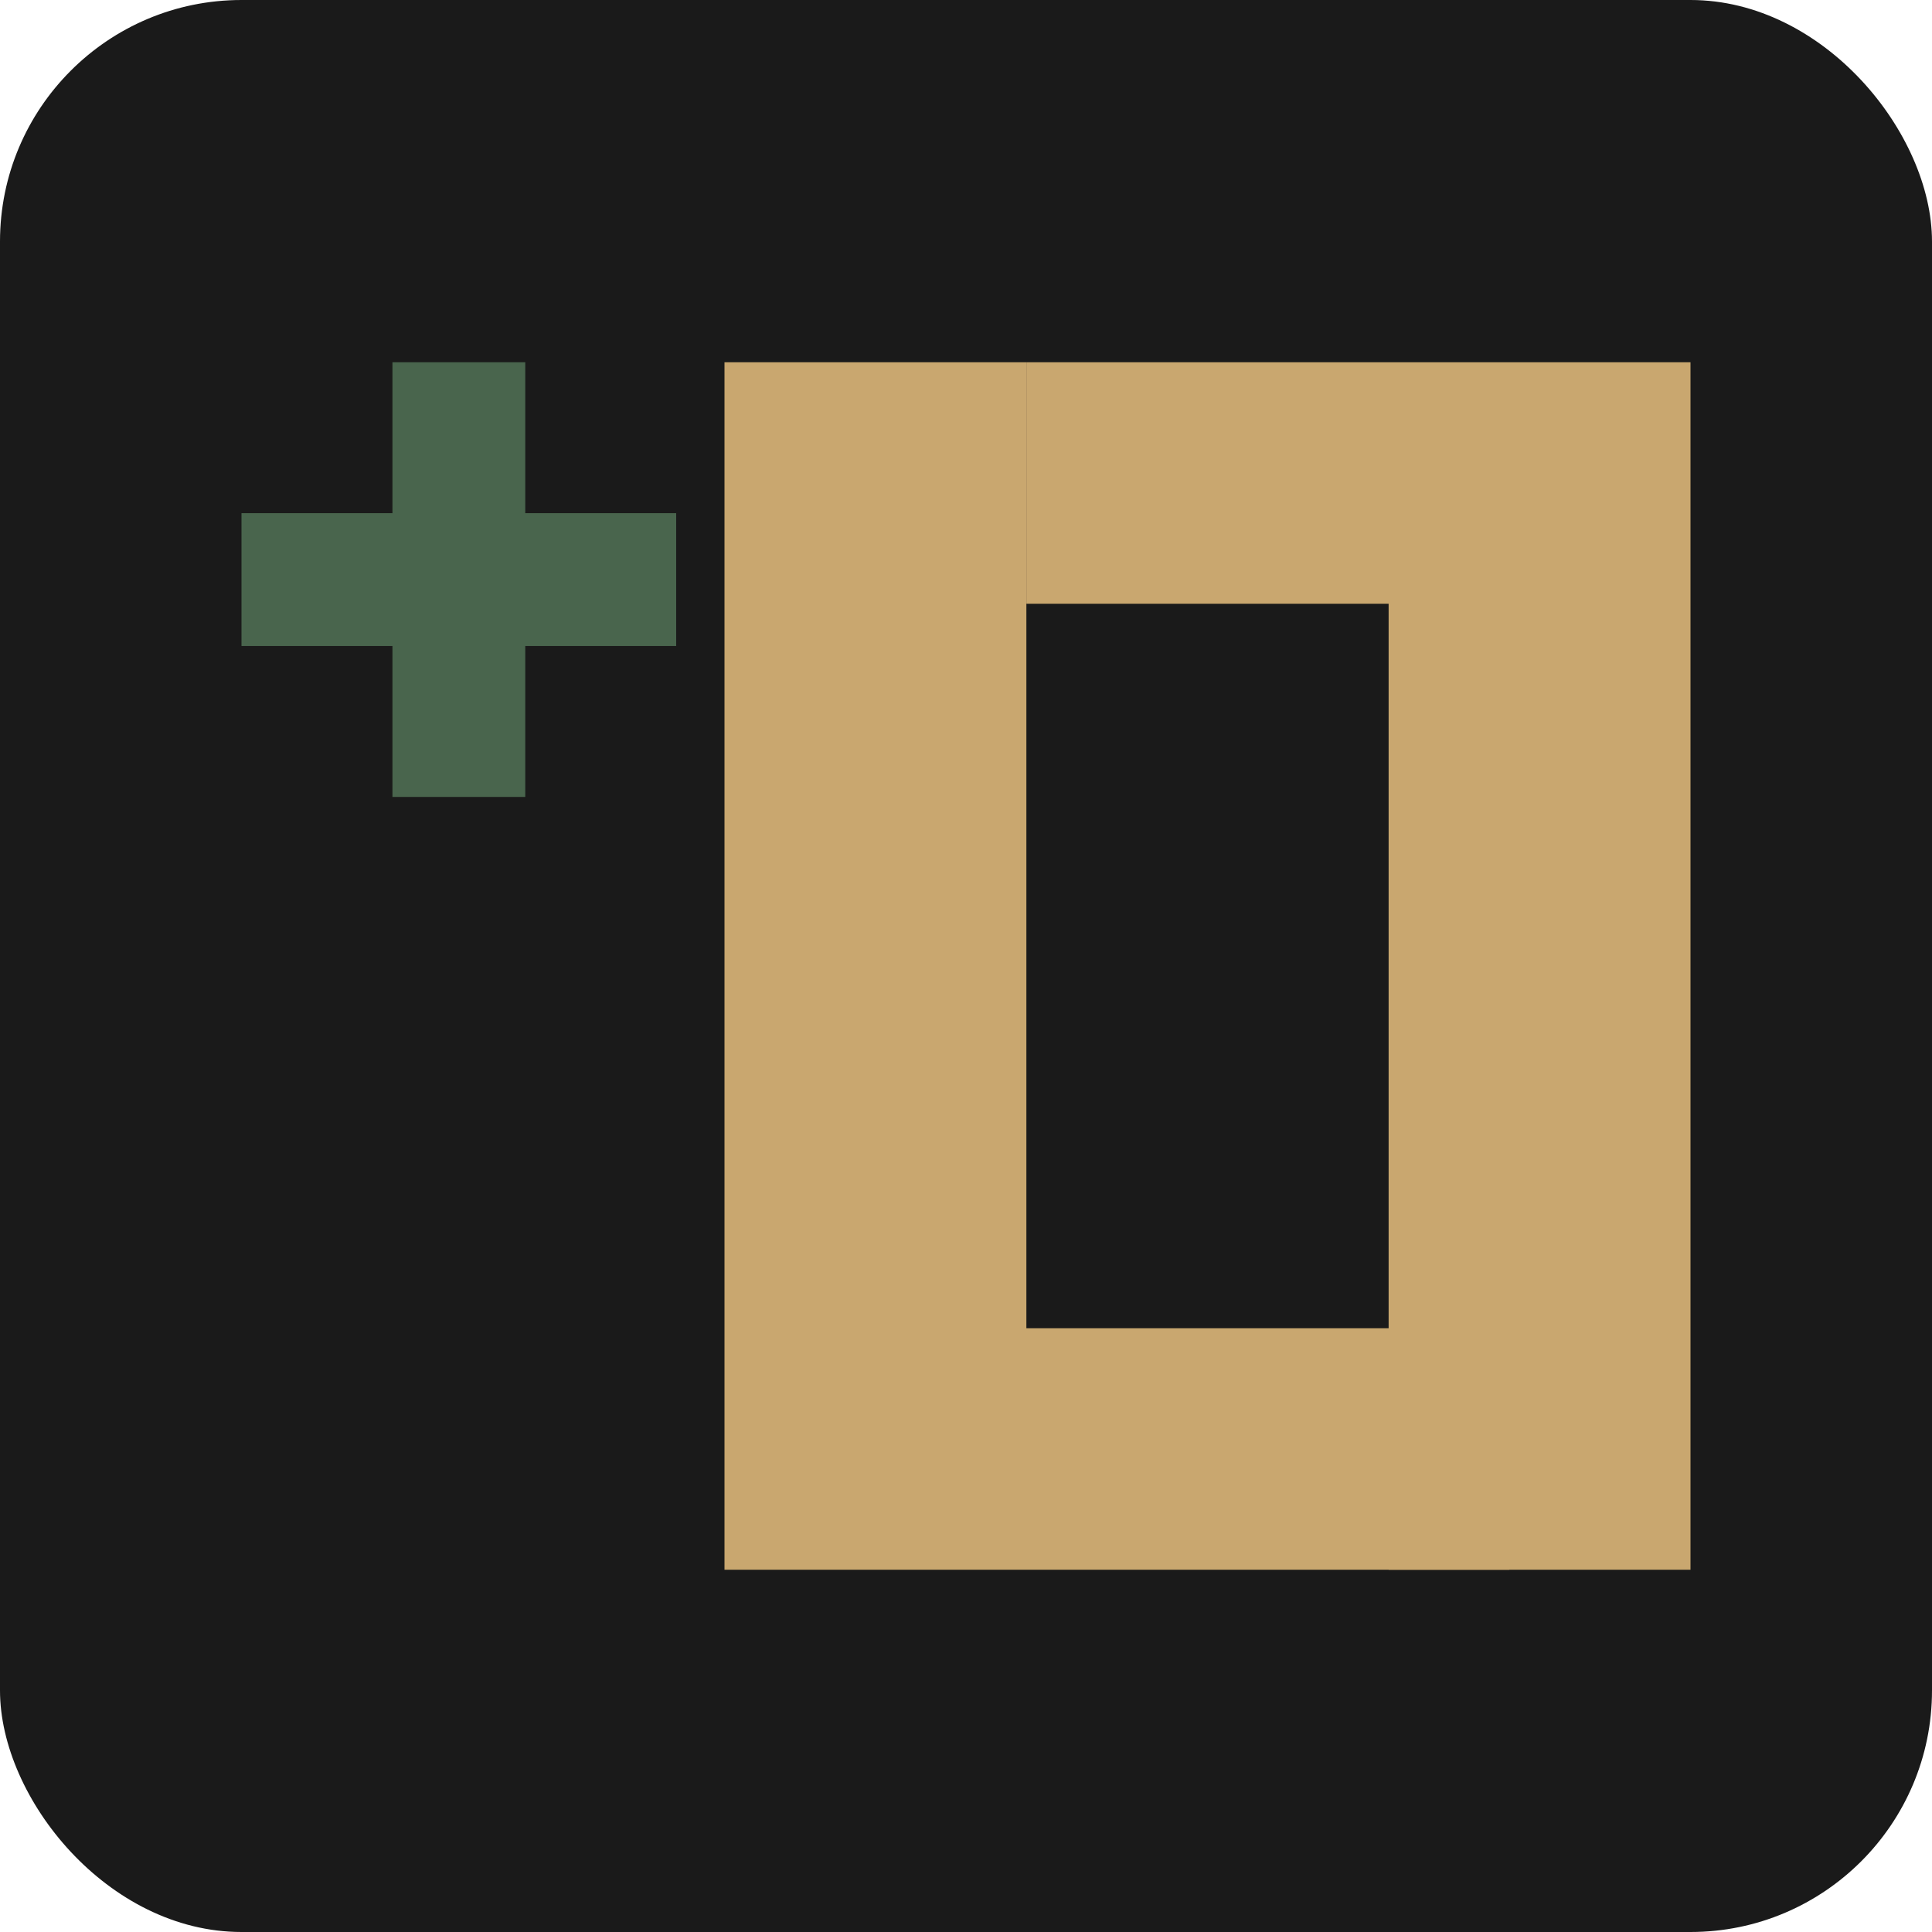
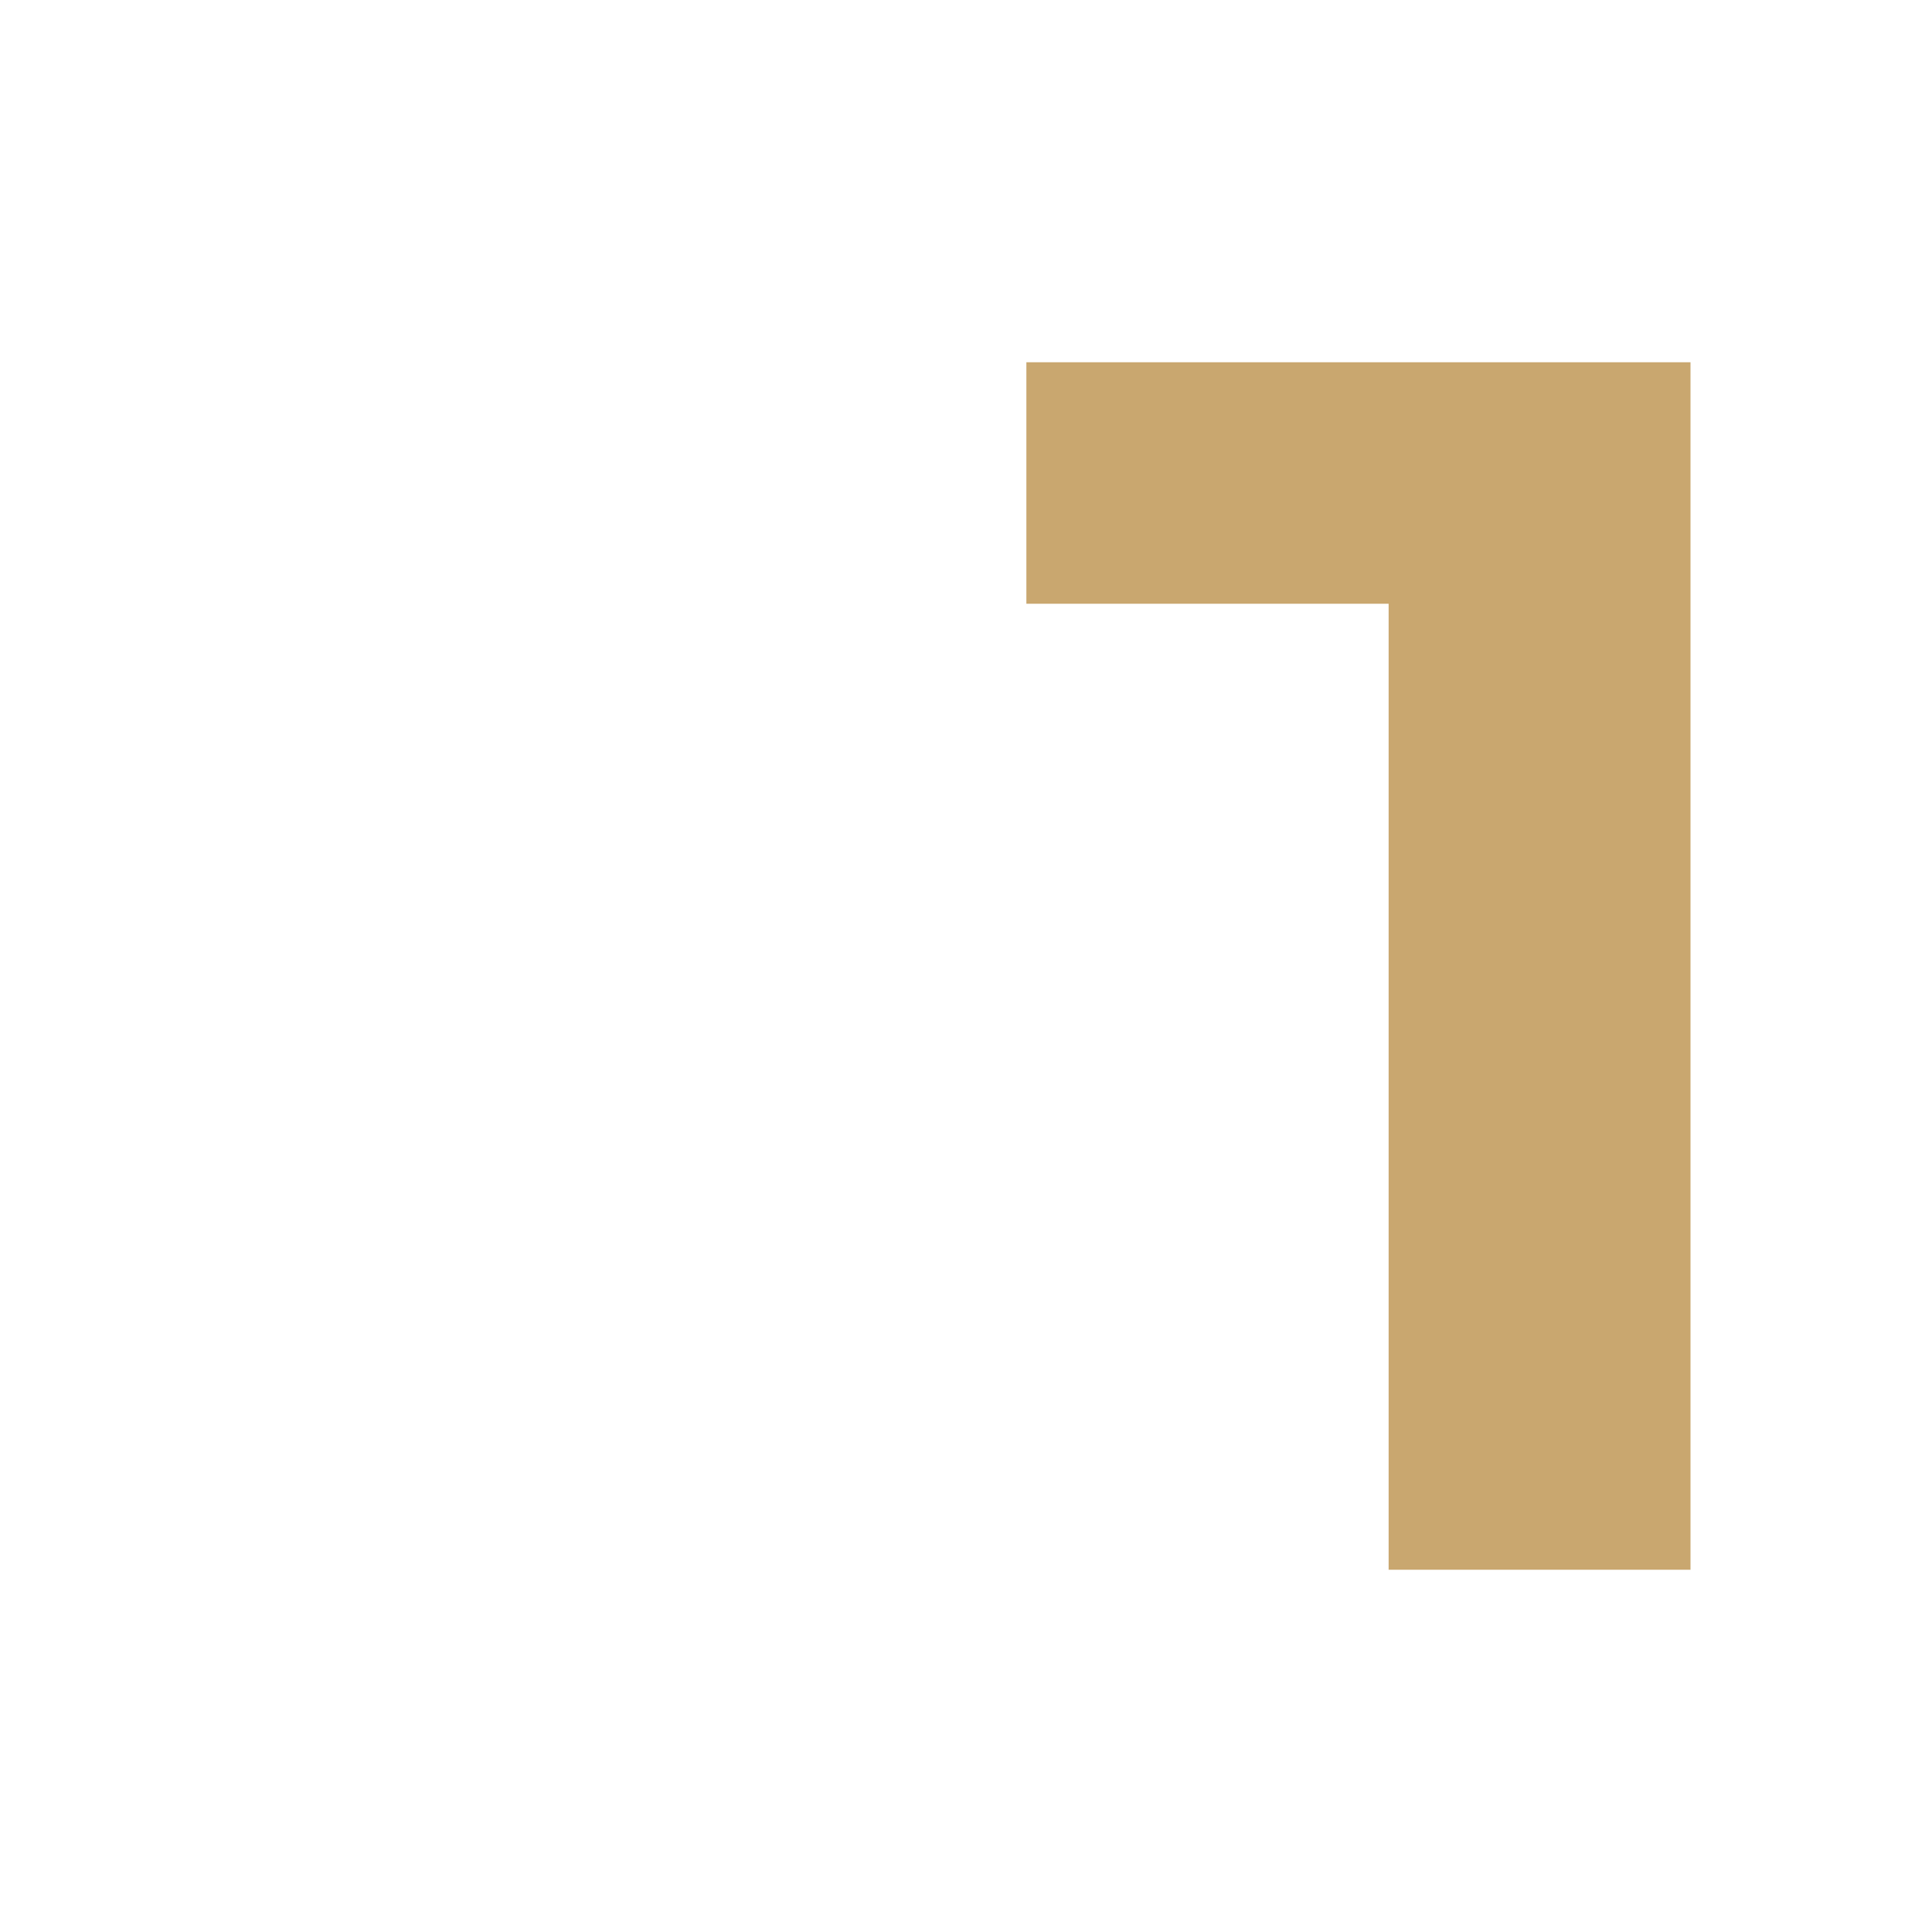
<svg xmlns="http://www.w3.org/2000/svg" viewBox="0 0 32 32">
-   <rect width="32" height="32" rx="4" fill="#1a1a1a" />
-   <path d="M4,8.5h2.5V6h2.2v2.5h2.5v2.2H8.7v2.5H6.5v-2.5H4Z" fill="#49654d" />
-   <path d="M12,6h5v16h8v4H12Z" fill="#c9a76f" />
  <path d="M28,26h-5V10h-6V6h11Z" fill="#c9a76f" />
</svg>